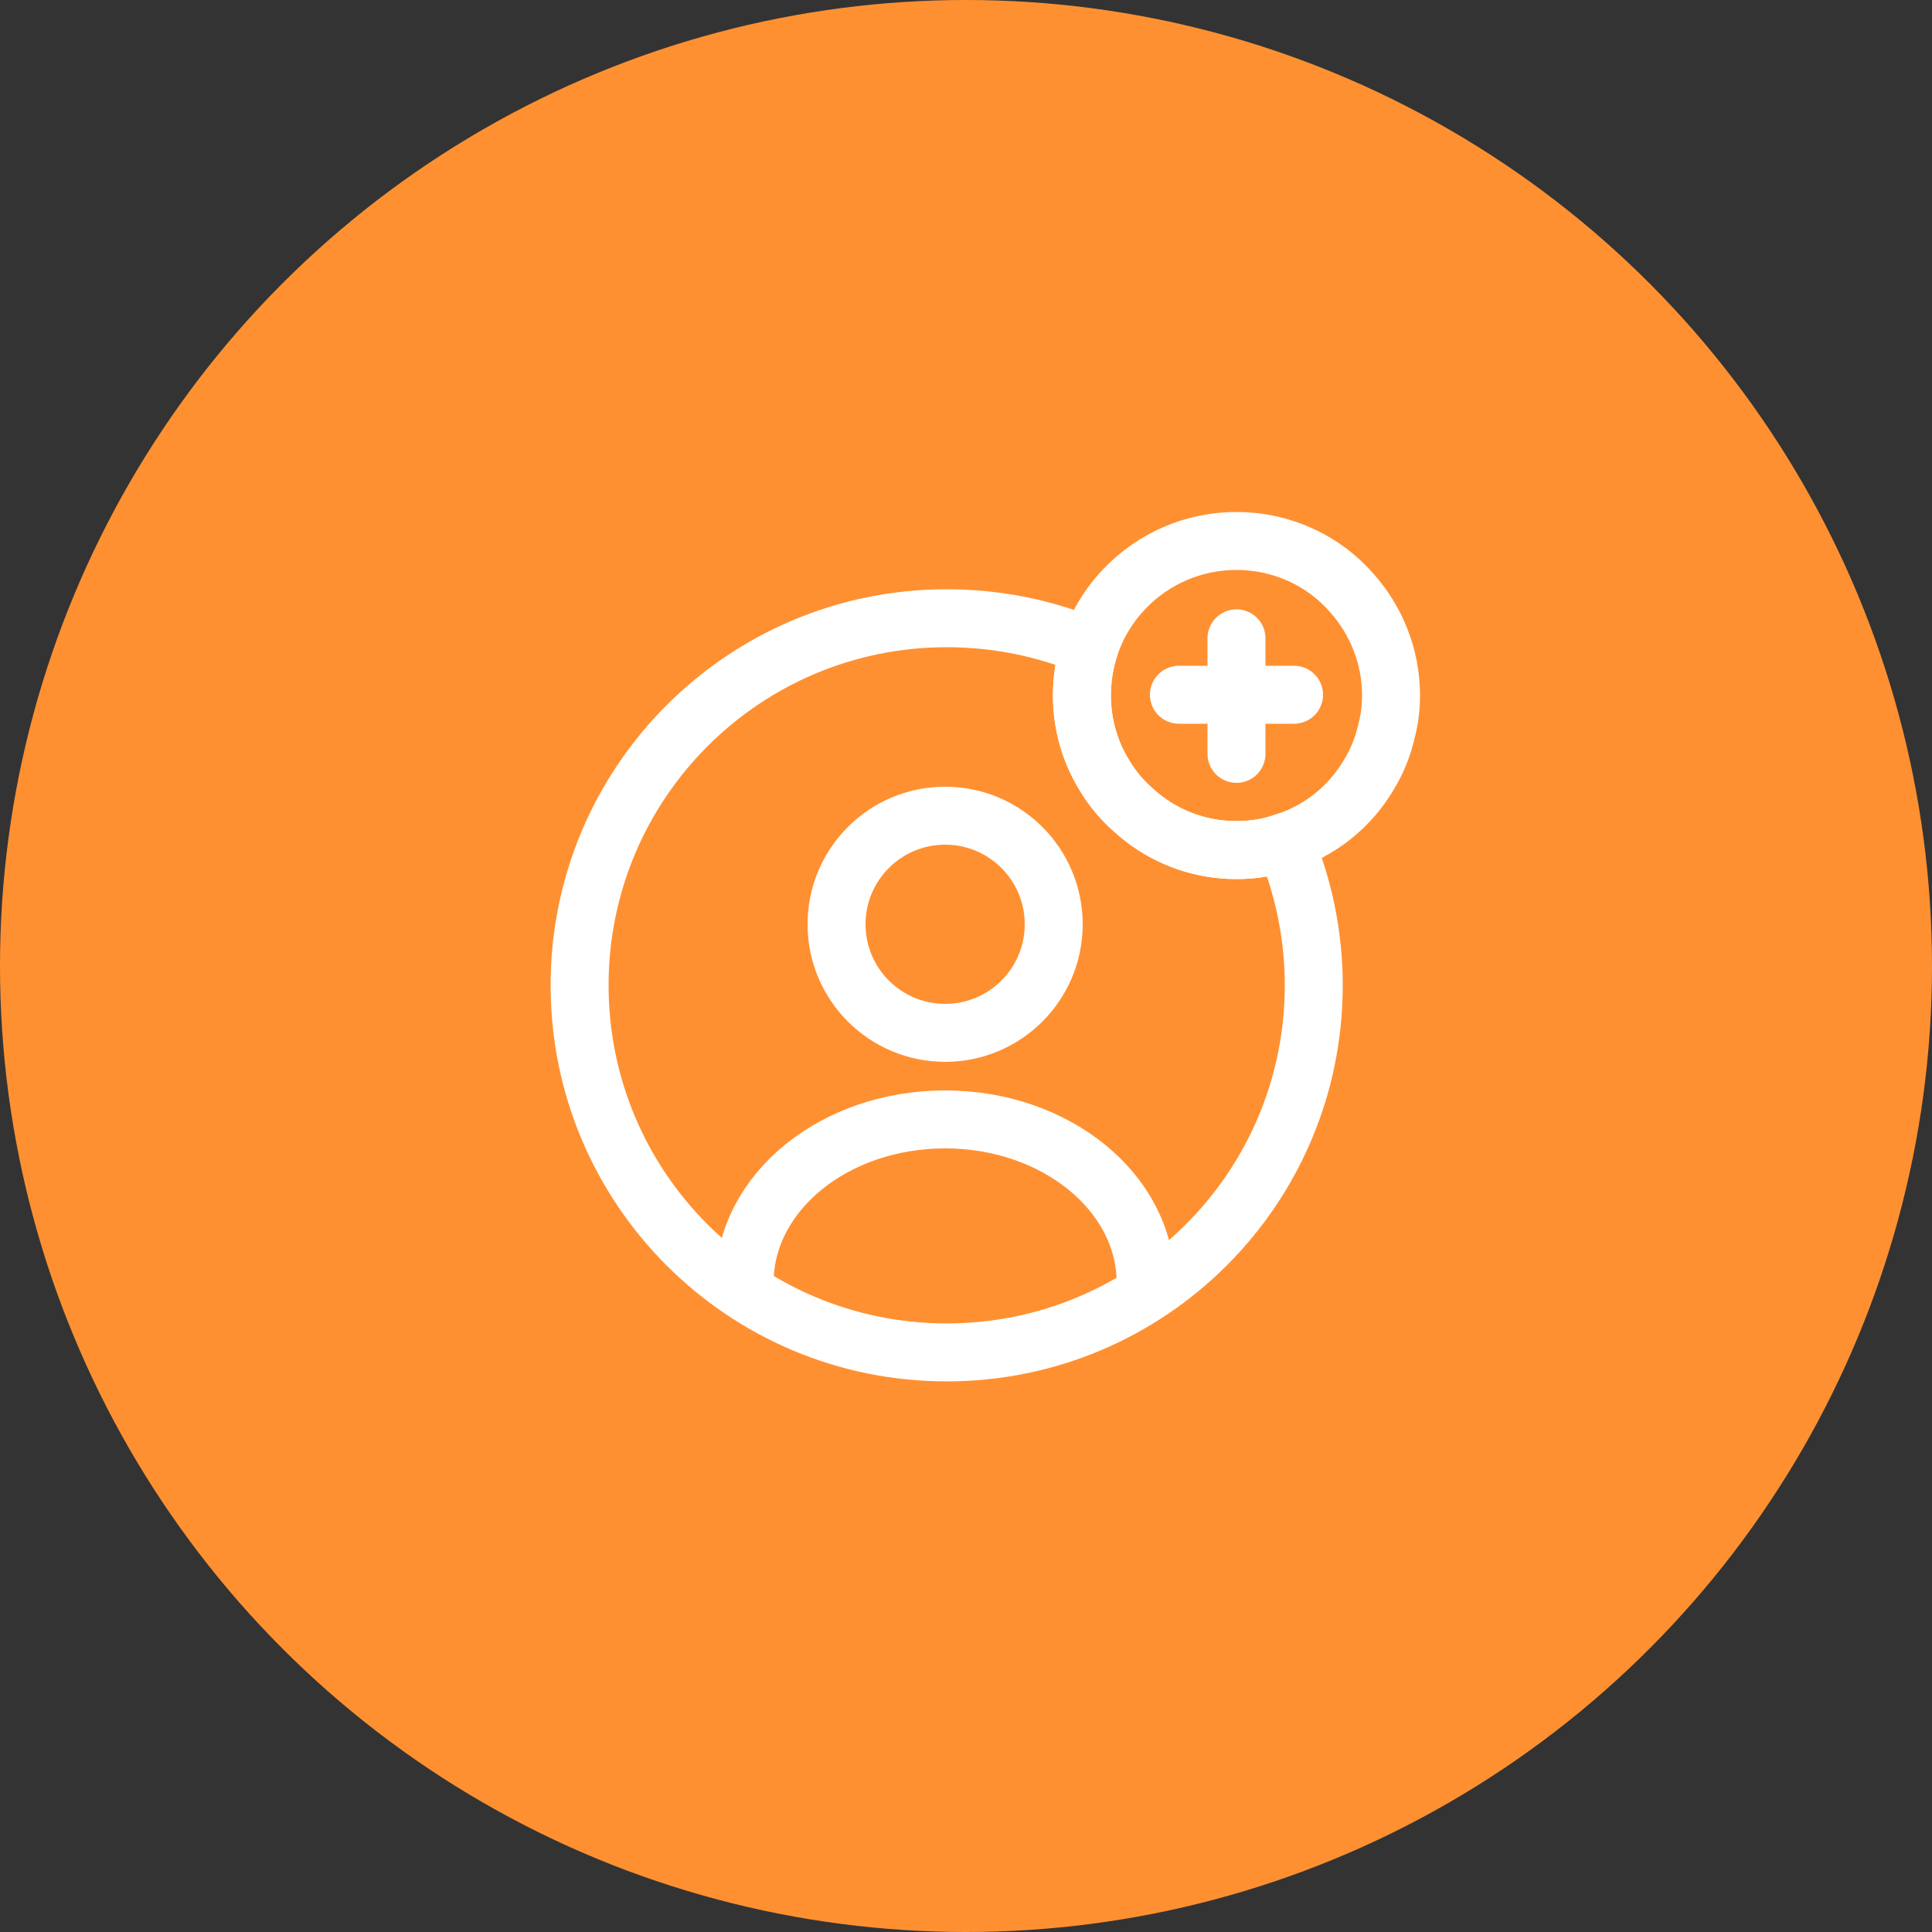
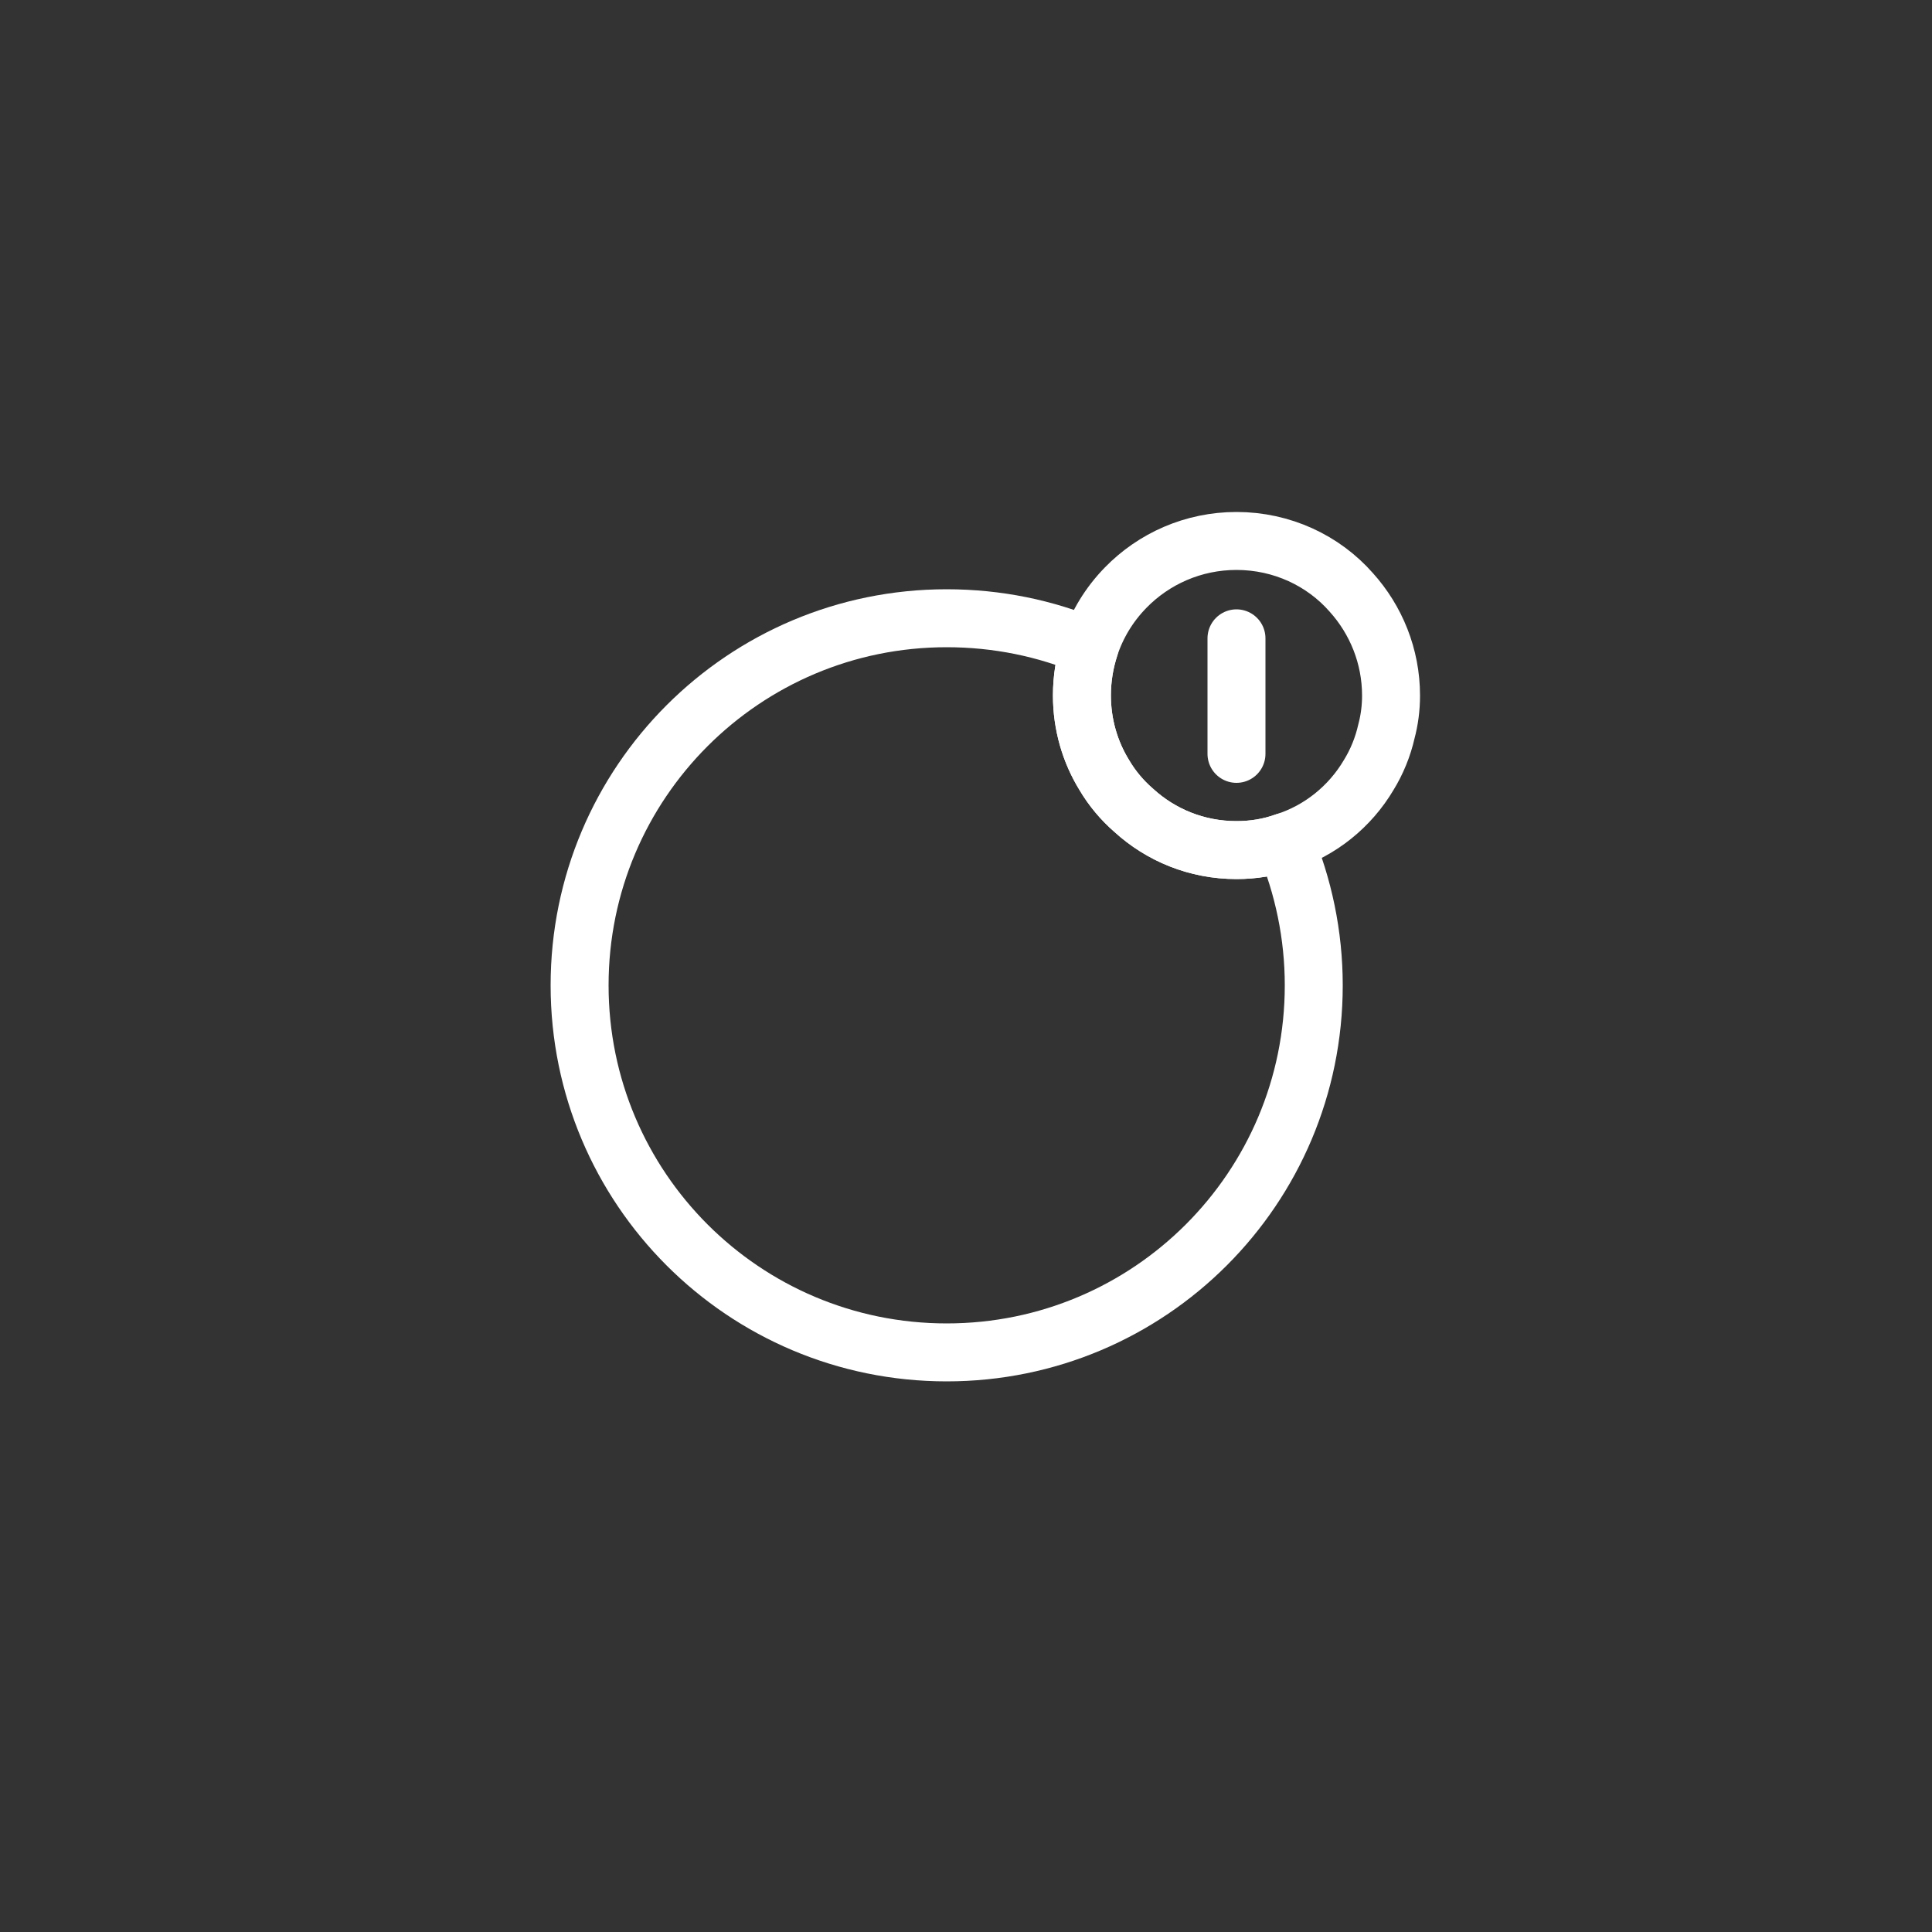
<svg xmlns="http://www.w3.org/2000/svg" width="50" height="50" viewBox="0 0 50 50" fill="none">
  <rect x="0" y="0" width="50" height="50" fill="#333333" stroke="none" />
-   <circle cx="25" cy="25" r="25" fill="#FF9031" />
-   <path d="M24.46 26.73C26.012 26.73 27.27 25.472 27.27 23.92C27.27 22.368 26.012 21.11 24.46 21.11C22.908 21.11 21.65 22.368 21.65 23.92C21.65 25.472 22.908 26.73 24.46 26.73Z" stroke="white" stroke-width="1.5" stroke-linecap="round" stroke-linejoin="round" />
-   <path d="M29.65 33.2C29.65 30.87 27.33 28.97 24.46 28.97C21.59 28.97 19.27 30.86 19.27 33.2" stroke="white" stroke-width="1.5" stroke-linecap="round" stroke-linejoin="round" />
  <path d="M34 25.5C34 30.75 29.75 35 24.5 35C19.25 35 15 30.75 15 25.5C15 20.25 19.25 16 24.5 16C25.81 16 27.06 16.26 28.2 16.74C28.07 17.14 28 17.56 28 18C28 18.75 28.21 19.46 28.58 20.06C28.78 20.4 29.04 20.71 29.34 20.97C30.04 21.61 30.97 22 32 22C32.44 22 32.86 21.93 33.25 21.79C33.73 22.93 34 24.19 34 25.5Z" stroke="white" stroke-width="1.5" stroke-linecap="round" stroke-linejoin="round" />
  <path d="M36 18C36 18.32 35.96 18.63 35.88 18.93C35.79 19.33 35.63 19.72 35.42 20.06C34.94 20.87 34.17 21.5 33.25 21.79C32.86 21.93 32.44 22 32 22C30.97 22 30.04 21.61 29.34 20.97C29.04 20.71 28.78 20.4 28.58 20.06C28.21 19.46 28 18.75 28 18C28 17.56 28.07 17.14 28.2 16.74C28.39 16.16 28.71 15.64 29.13 15.21C29.86 14.46 30.88 14 32 14C33.18 14 34.25 14.51 34.97 15.33C35.61 16.04 36 16.98 36 18Z" stroke="white" stroke-width="1.5" stroke-miterlimit="10" stroke-linecap="round" stroke-linejoin="round" />
-   <path d="M33.49 17.98H30.51" stroke="white" stroke-width="1.5" stroke-miterlimit="10" stroke-linecap="round" stroke-linejoin="round" />
  <path d="M32 16.52V19.51" stroke="white" stroke-width="1.5" stroke-miterlimit="10" stroke-linecap="round" stroke-linejoin="round" />
</svg>